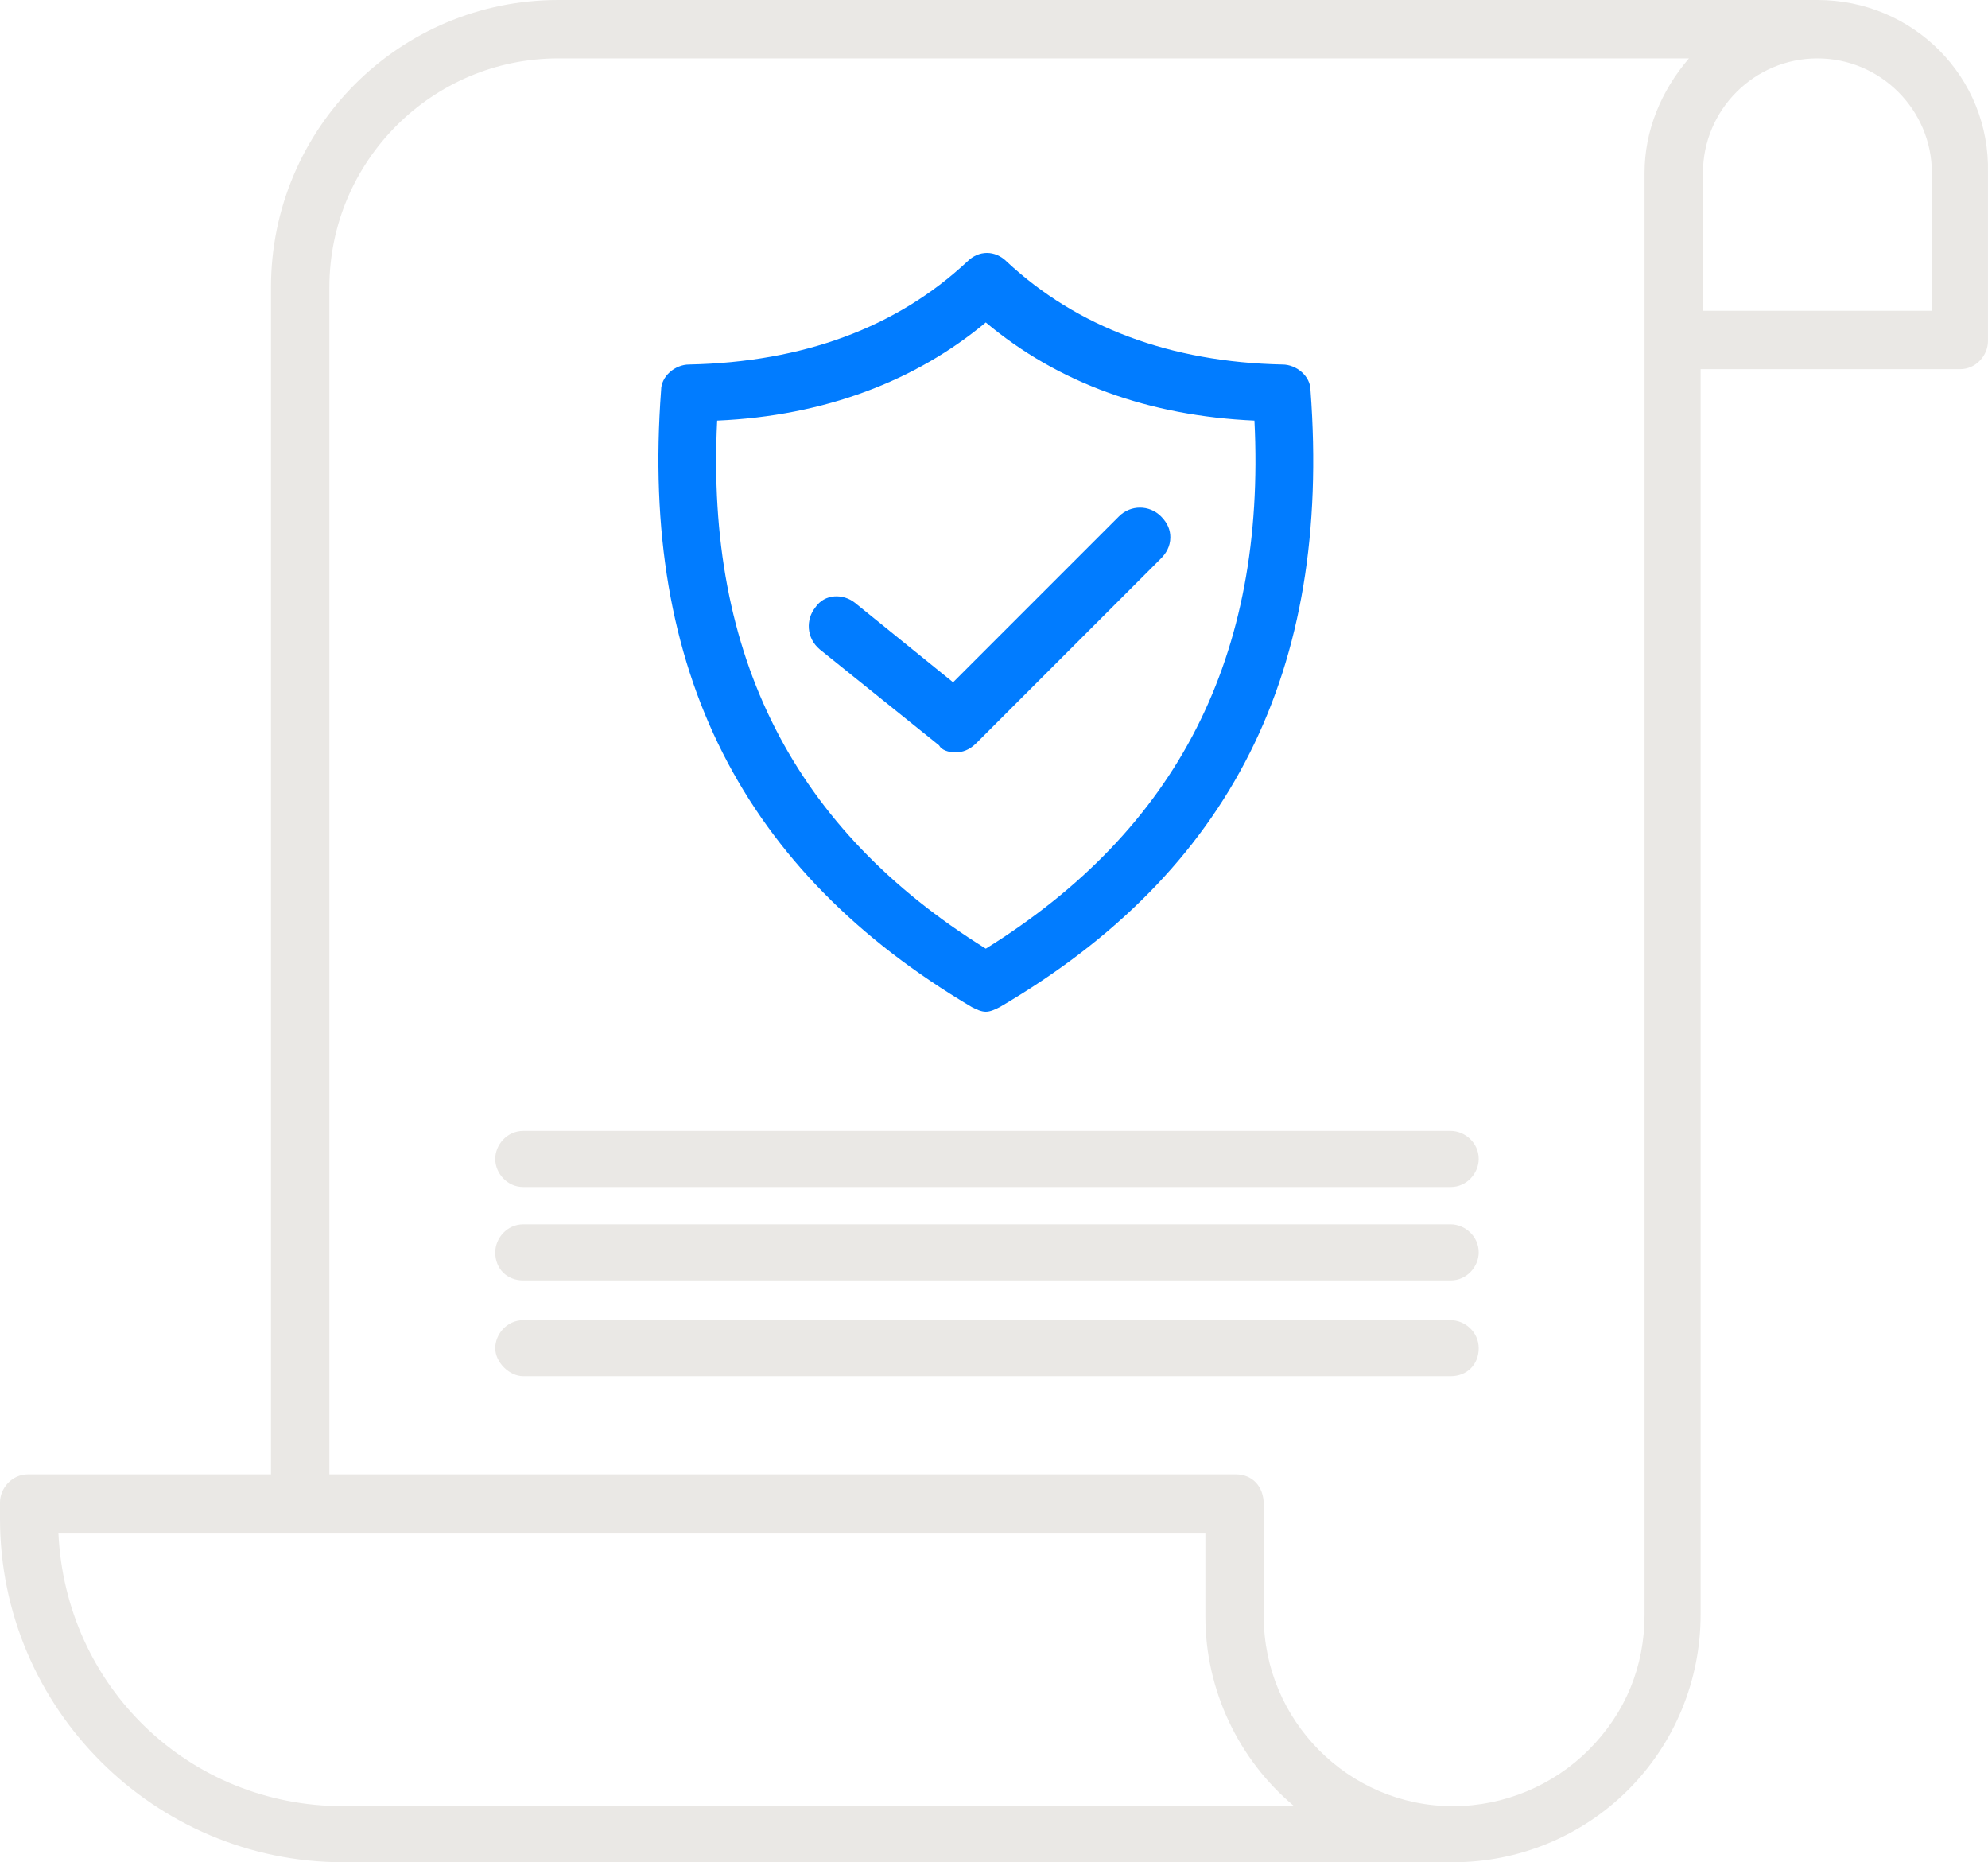
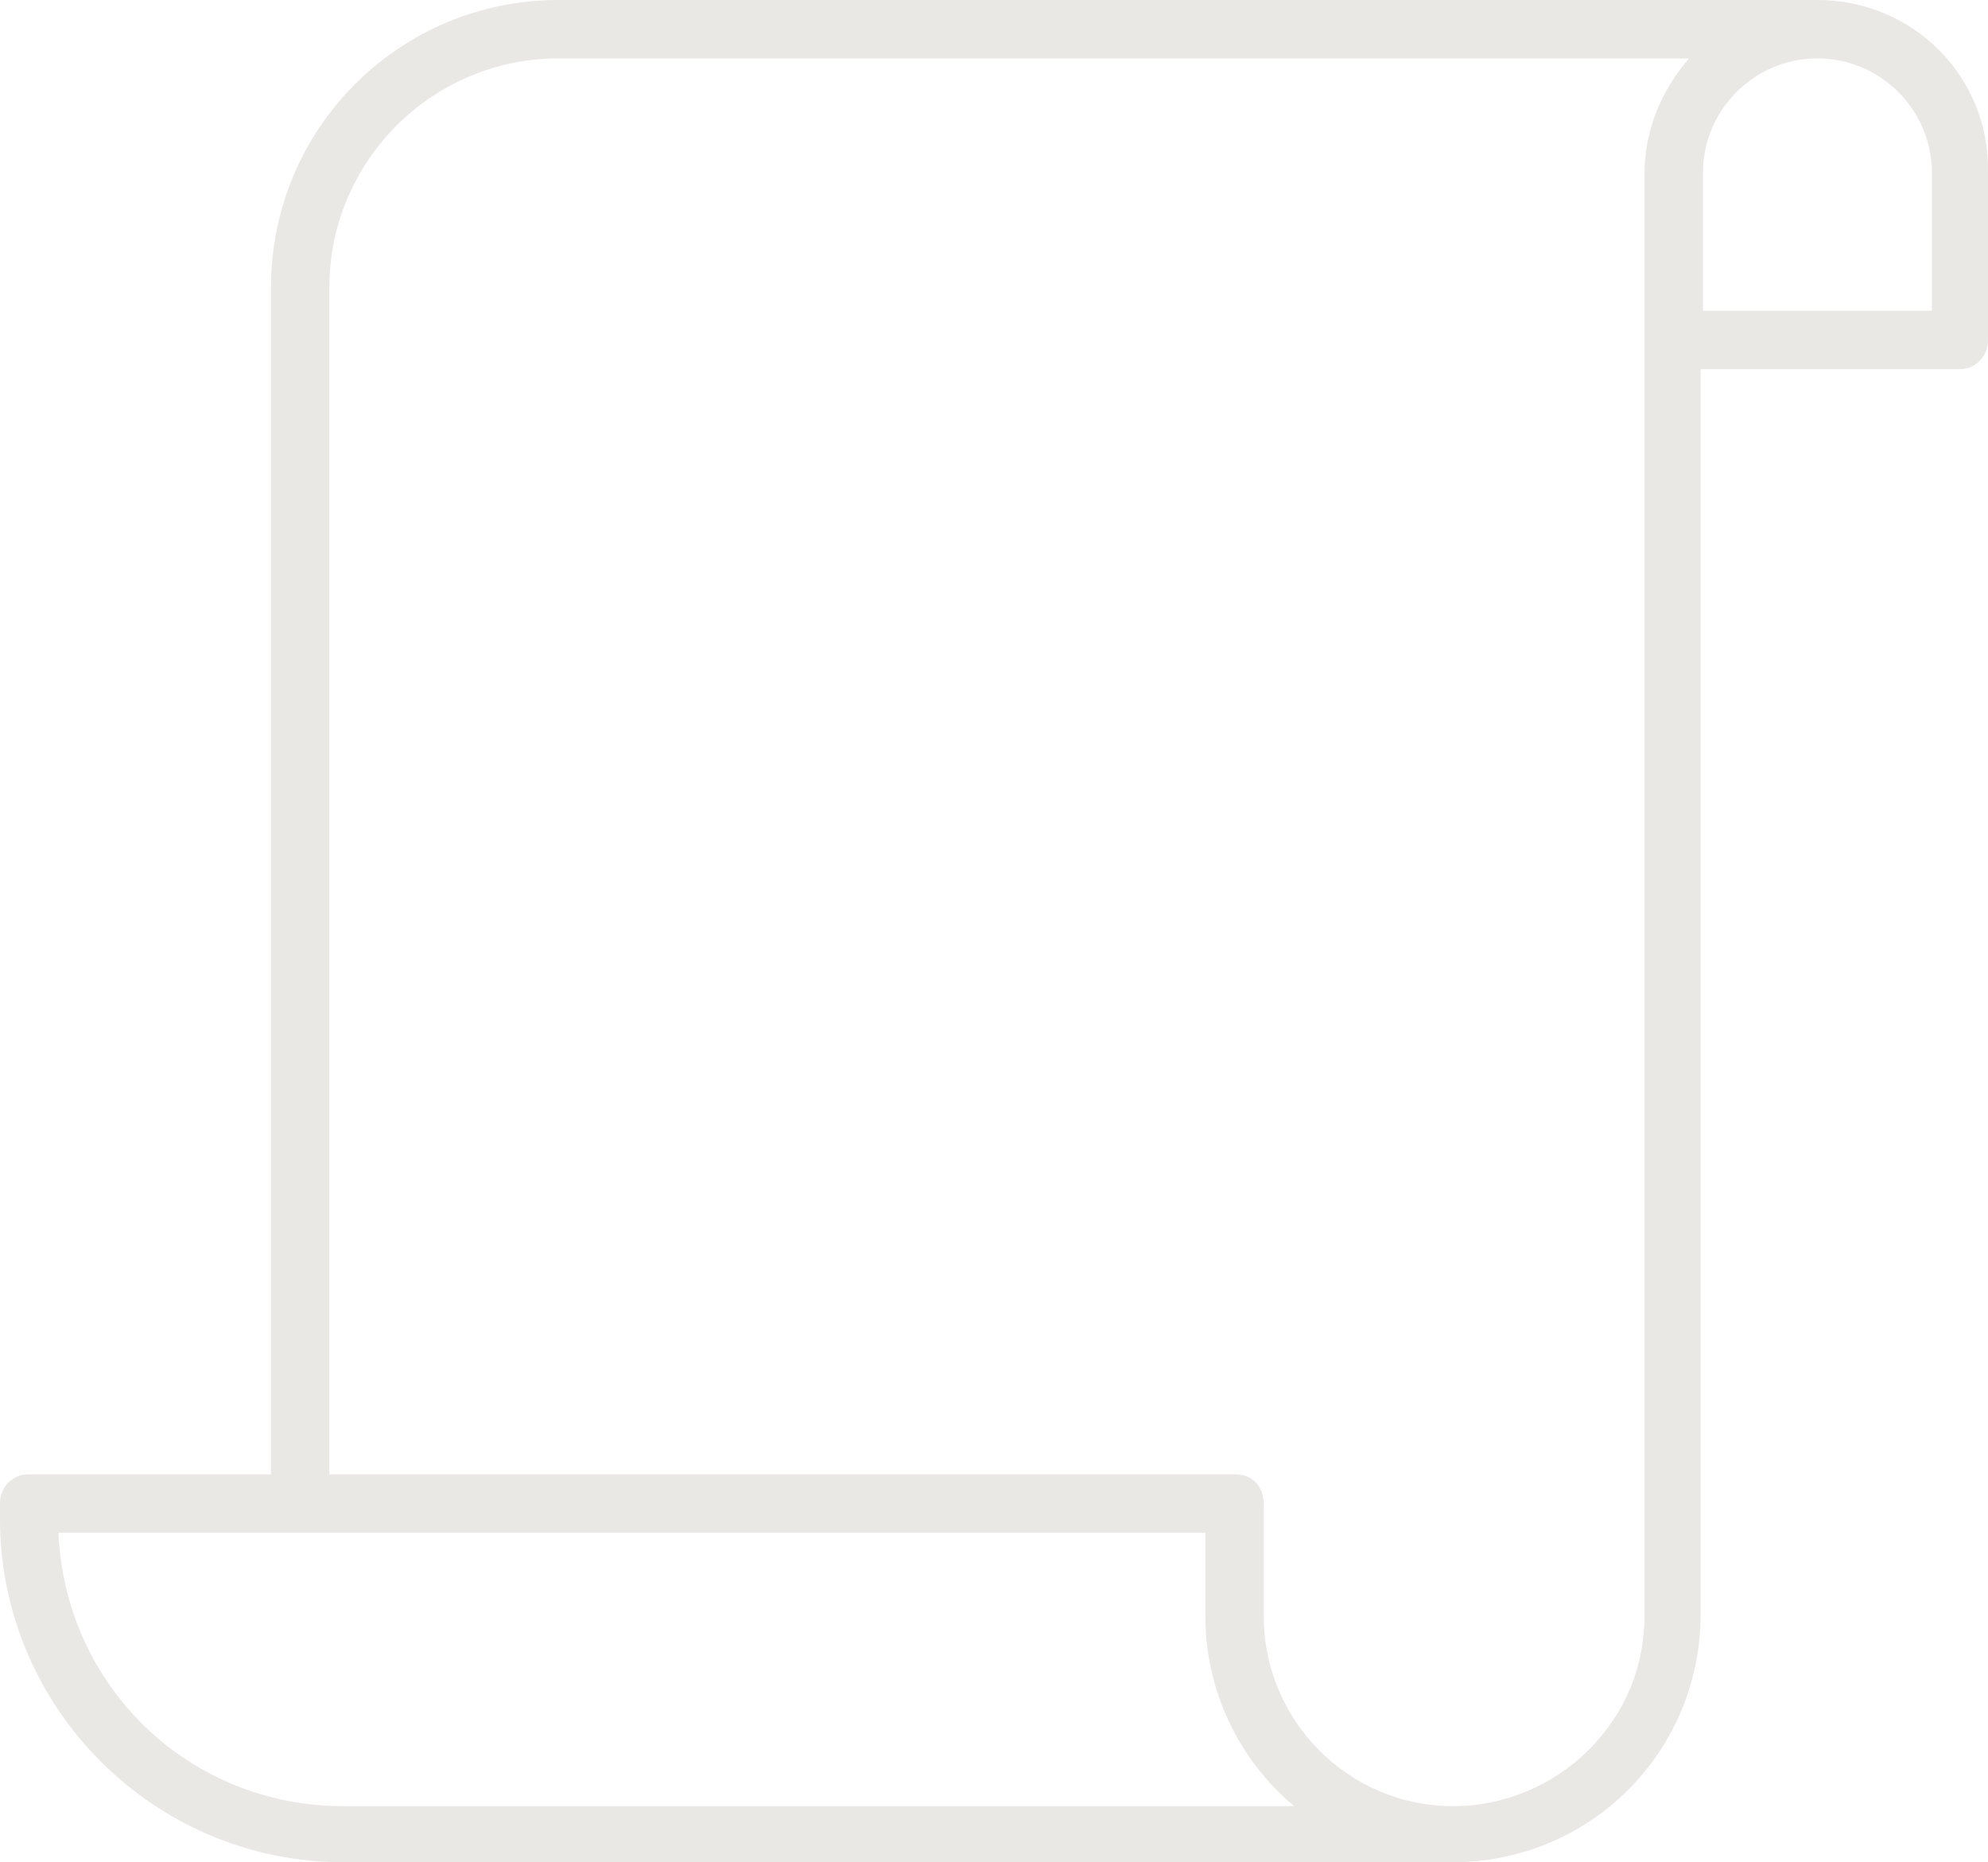
<svg xmlns="http://www.w3.org/2000/svg" xml:space="preserve" viewBox="0 0 85.102 79.7" height="79.7" width="85.102" y="0px" x="0px" id="Layer_1" version="1.1">
  <defs id="defs3104" />
  <style id="style3076" type="text/css">
	.Drop_x0020_Shadow{fill:none;}
	.Outer_x0020_Glow_x0020_5_x0020_pt{fill:none;}
	.Blue_x0020_Neon{fill:none;stroke:#8AACDA;stroke-width:7;stroke-linecap:round;stroke-linejoin:round;}
	.Chrome_x0020_Highlight{fill:url(#SVGID_1_);stroke:#FFFFFF;stroke-width:0.363;stroke-miterlimit:1;}
	.Jive_GS{fill:#FFDD00;}
	.Alyssa_GS{fill:#A6D0E4;}
	.st0{fill:#EAE8E5;}
	.st1{fill:#017CFF;}
</style>
  <linearGradient y2="-1" x2="-2.5" y1="0" x1="-2.5" gradientUnits="userSpaceOnUse" id="SVGID_1_">
    <stop id="stop3078" style="stop-color:#656565" offset="0" />
    <stop id="stop3080" style="stop-color:#1B1B1B" offset="0.618" />
    <stop id="stop3082" style="stop-color:#545454" offset="0.629" />
    <stop id="stop3084" style="stop-color:#3E3E3E" offset="0.983" />
  </linearGradient>
  <g transform="translate(-2.9,-5)" id="g3099">
-     <path style="fill:#eae8e5" id="path3087" d="M 66.2,62.7 C 66.2,62 65.6,61.5 65,61.5 H 25.3 c -0.7,0 -1.2,0.6 -1.2,1.2 0,0.6 0.6,1.2 1.2,1.2 H 65 c 0.7,0 1.2,-0.5 1.2,-1.2 z" class="st0" />
-     <path style="fill:#eae8e5" id="path3089" d="M 25.3,59.8 H 65 c 0.7,0 1.2,-0.6 1.2,-1.2 0,-0.7 -0.6,-1.2 -1.2,-1.2 H 25.3 c -0.7,0 -1.2,0.6 -1.2,1.2 0,0.7 0.5,1.2 1.2,1.2 z" class="st0" />
-     <path style="fill:#eae8e5" id="path3091" d="M 25.3,55.8 H 65 c 0.7,0 1.2,-0.6 1.2,-1.2 0,-0.7 -0.6,-1.2 -1.2,-1.2 H 25.3 c -0.7,0 -1.2,0.6 -1.2,1.2 0,0.6 0.5,1.2 1.2,1.2 z" class="st0" />
    <path style="fill:#eae8e5" id="path3093" d="M 80.7,5 H 26.8 C 20,5 14.5,10.5 14.5,17.3 V 68.1 H 4.1 c -0.7,0 -1.2,0.6 -1.2,1.2 V 70 c 0,8.1 6.6,14.7 14.7,14.7 h 47.5 c 2.8,0 5.5,-1.1 7.5,-3.1 2,-2 3.1,-4.7 3.1,-7.5 V 20.8 h 11.1 c 0.7,0 1.2,-0.6 1.2,-1.2 V 12.4 C 88.1,8.3 84.8,5 80.7,5 Z m -4.9,13.3 v -5.9 c 0,-2.7 2.2,-4.9 4.9,-4.9 2.7,0 4.9,2.2 4.9,4.9 v 5.9 z m -20,49.8 H 17 V 17.3 c 0,-5.4 4.4,-9.8 9.8,-9.8 h 48.4 c -1.2,1.4 -1.9,3.1 -1.9,4.9 v 61.7 c 0,2.2 -0.8,4.2 -2.4,5.8 -1.5,1.5 -3.6,2.4 -5.8,2.4 -4.5,0 -8.1,-3.7 -8.1,-8.1 v -4.8 c 0,-0.8 -0.5,-1.3 -1.2,-1.3 z m 2.5,14.2 H 17.6 C 11,82.3 5.7,77.2 5.4,70.6 h 49.1 v 3.6 c 0,3.1 1.4,6.1 3.8,8.1 z" class="st0" />
-     <path style="fill:#017cff" id="path3095" d="m 43.8,37.2 c 0.3,0 0.6,-0.1 0.9,-0.4 l 7.9,-7.9 C 52.8,28.7 53,28.4 53,28 c 0,-0.3 -0.1,-0.6 -0.4,-0.9 -0.5,-0.5 -1.3,-0.5 -1.8,0 l -7.1,7.1 -4.2,-3.4 C 39,30.4 38.2,30.4 37.8,31 c -0.4,0.5 -0.4,1.3 0.2,1.8 l 5.1,4.1 c 0.1,0.2 0.4,0.3 0.7,0.3 z" class="st1" />
-     <path style="fill:#017cff" id="path3097" d="m 44.5,48.1 c 0,0 0,0 0,0 0.2,0.1 0.4,0.2 0.6,0.2 0.2,0 0.4,-0.1 0.6,-0.2 C 55.6,42.3 59.9,33.7 59,21.7 59,21.1 58.4,20.6 57.8,20.6 53,20.5 49,19 46,16.2 c -0.5,-0.5 -1.2,-0.5 -1.7,0 -3,2.8 -7,4.3 -11.9,4.4 -0.6,0 -1.2,0.5 -1.2,1.1 -0.9,12 3.5,20.6 13.3,26.4 z M 33.6,23 c 4.6,-0.2 8.5,-1.7 11.5,-4.2 3.1,2.6 7,4 11.5,4.2 C 57.1,33.1 53.3,40.5 45.1,45.6 36.9,40.5 33.1,33.1 33.6,23 Z" class="st1" />
  </g>
</svg>